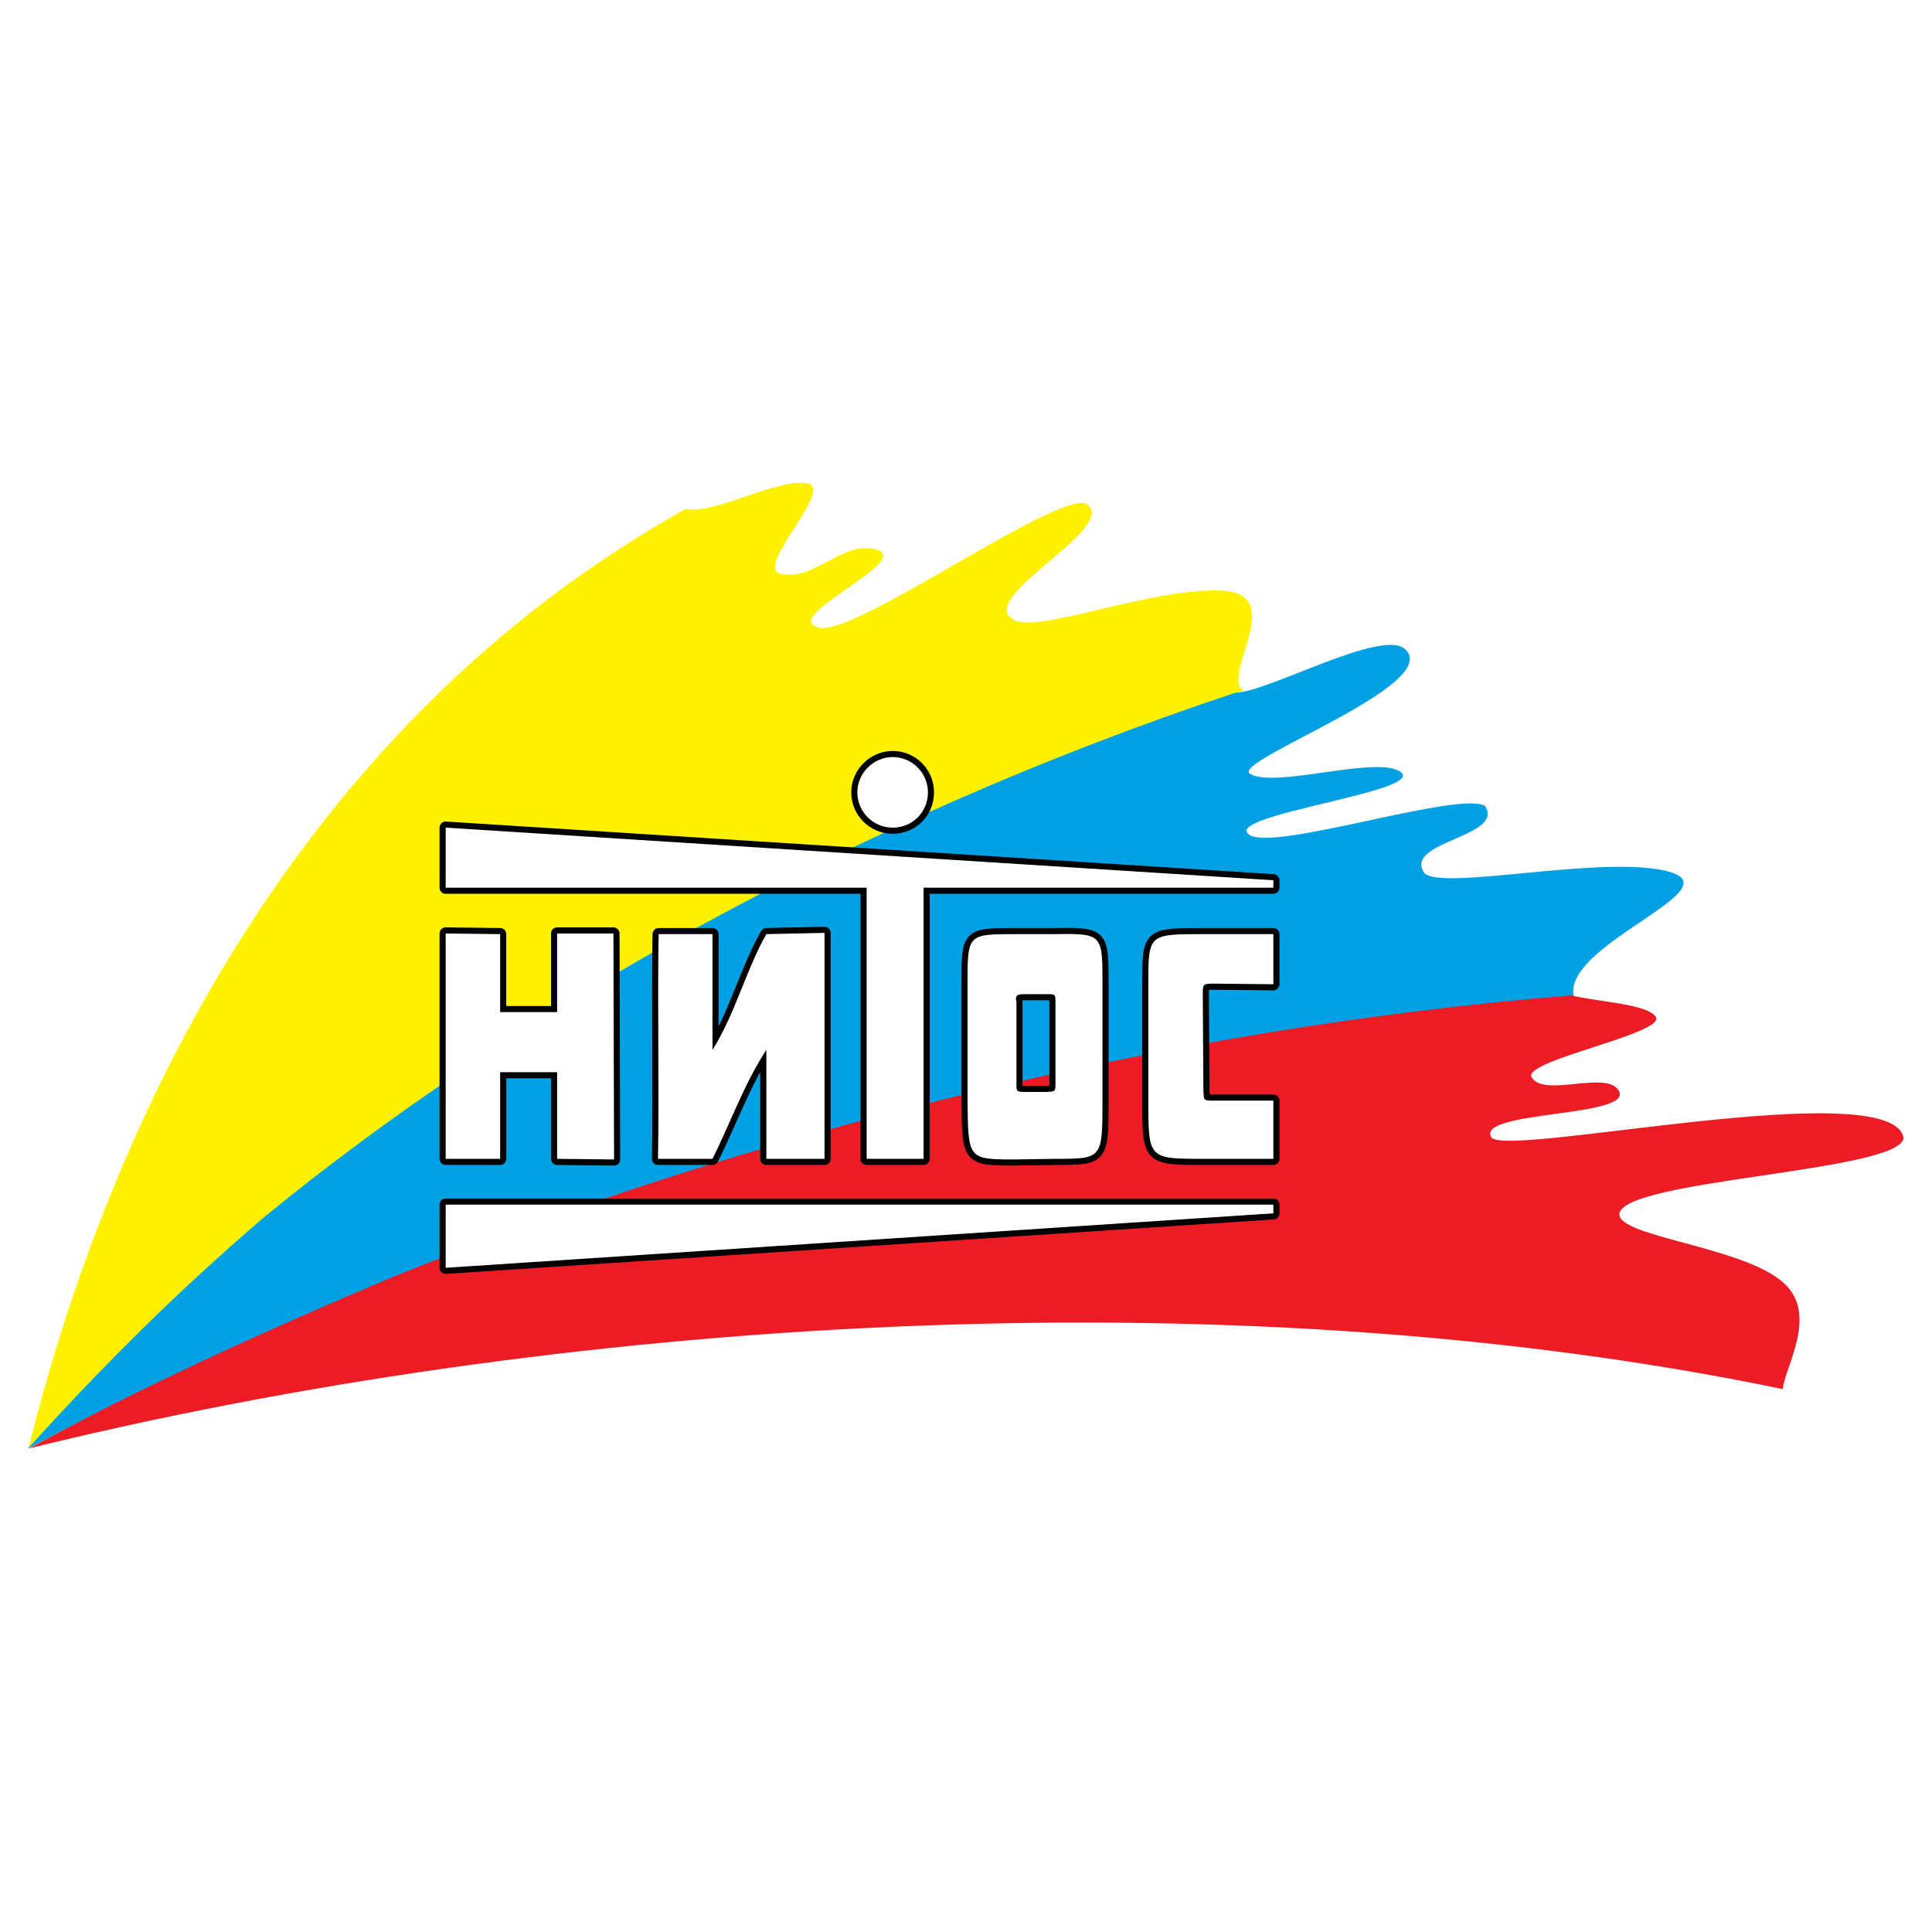
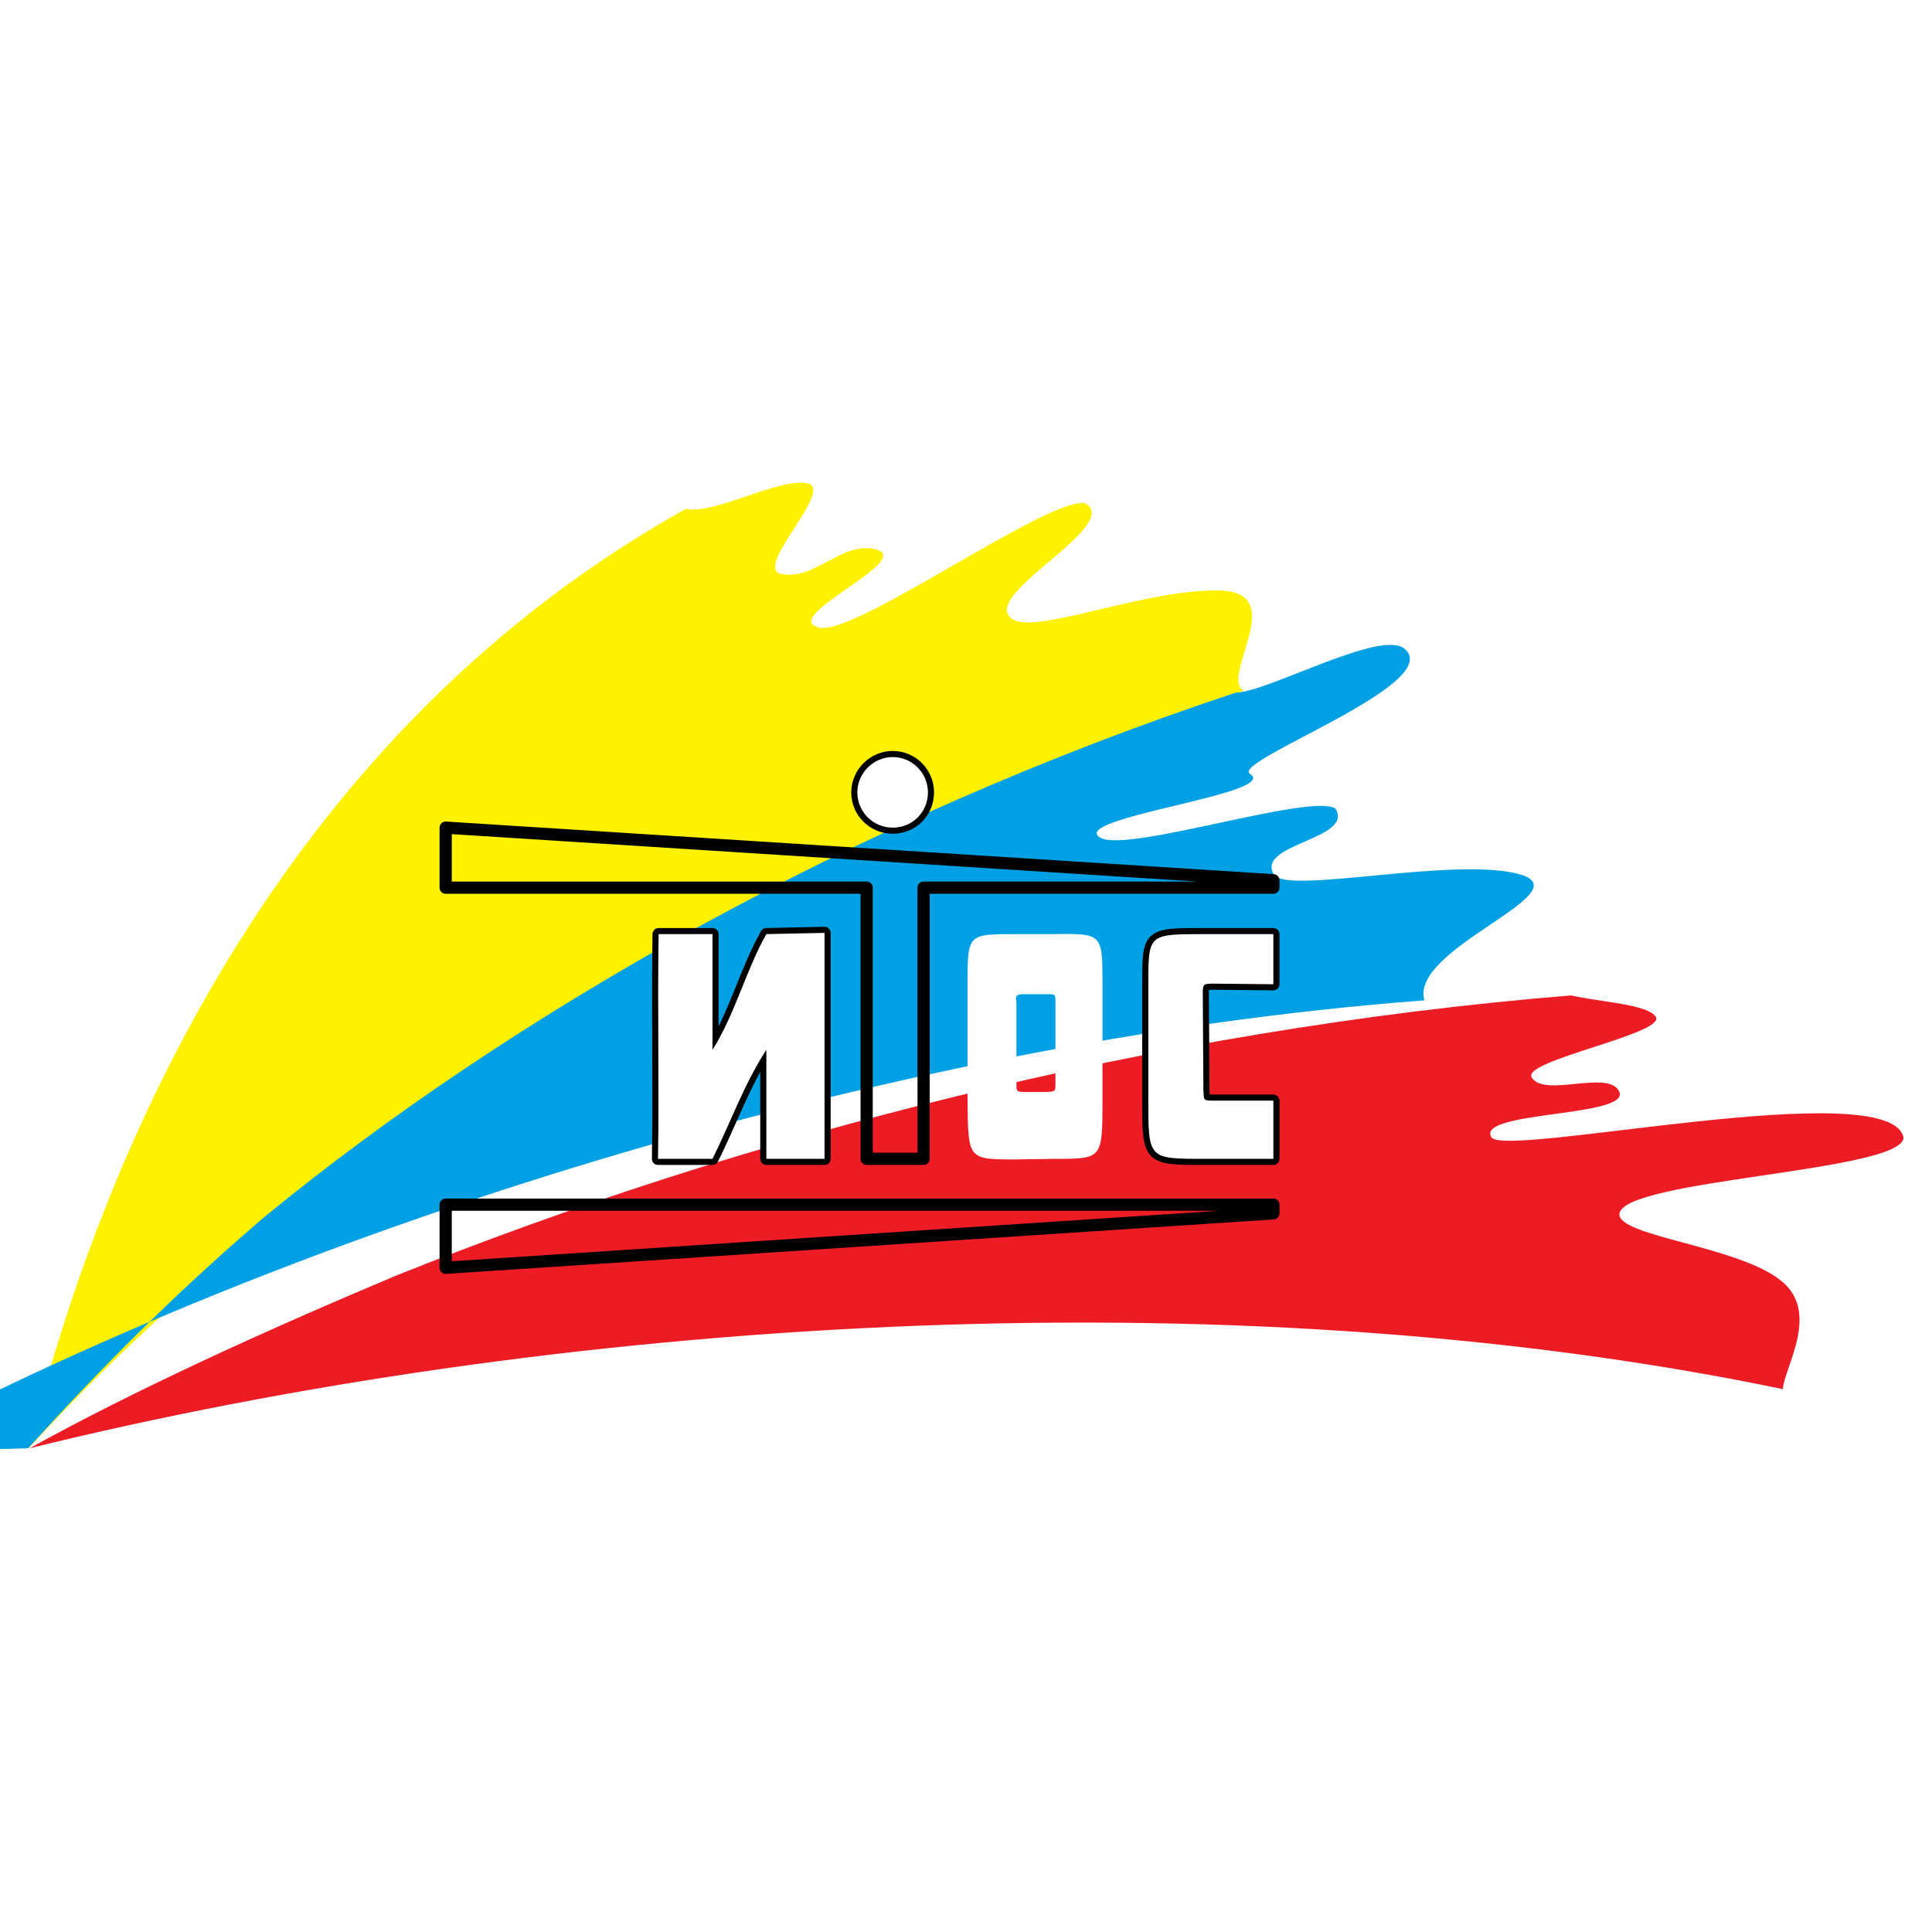
<svg xmlns="http://www.w3.org/2000/svg" version="1.0" id="Layer_1" x="0px" y="0px" width="192.756px" height="192.756px" viewBox="0 0 192.756 192.756" enable-background="new 0 0 192.756 192.756" xml:space="preserve">
  <g>
    <polygon fill-rule="evenodd" clip-rule="evenodd" fill="#FFFFFF" points="0,0 192.756,0 192.756,192.756 0,192.756 0,0  " />
    <path fill-rule="evenodd" clip-rule="evenodd" fill="#FFF200" d="M2.834,144.523c7.968-32.057,26.436-71.894,65.595-93.759   c2.903,0.618,9.265-3.15,12.168-2.533c2.656,0.618-5.374,8.338-2.718,9.018c3.397,0.741,5.991-3.211,9.388-2.47   c4.385,0.988-9.82,6.856-5.497,7.844c3.583,0.803,22.977-13.156,26.497-12.415c3.892,2.224-11.056,9.388-7.164,11.612   c2.532,1.42,13.217-3.088,20.629-2.903c6.979,0.185-0.062,8.585,2.347,10.006C73.494,85.785,29.208,115.617,2.834,144.523   L2.834,144.523L2.834,144.523z" />
-     <path fill-rule="evenodd" clip-rule="evenodd" fill="#00A1E4" d="M2.834,144.523L2.834,144.523L2.834,144.523L2.834,144.523   L2.834,144.523L2.834,144.523z M2.834,144.463c6.732-7.412,14.083-14.947,23.533-23.039c24.583-20.135,58.554-39.592,96.909-52.315   c3.274-0.062,14.7-6.485,16.924-4.324c3.83,3.521-17.355,11.118-15.503,12.415c2.532,1.482,12.415-1.791,14.947-0.247   c3.212,1.977-18.159,4.385-14.947,6.362c2.595,1.605,20.938-4.448,23.471-2.903c1.977,3.088-8.029,3.521-6.115,6.609   c1.298,2.038,18.345-1.915,24.645,0c5.992,1.853-11.18,7.412-9.635,12.538c-54.848,4.139-114.513,23.656-154.228,44.965   C2.834,144.523,2.834,144.523,2.834,144.463L2.834,144.463L2.834,144.463z" />
+     <path fill-rule="evenodd" clip-rule="evenodd" fill="#00A1E4" d="M2.834,144.523L2.834,144.523L2.834,144.523L2.834,144.523   L2.834,144.523L2.834,144.523z M2.834,144.463c6.732-7.412,14.083-14.947,23.533-23.039c24.583-20.135,58.554-39.592,96.909-52.315   c3.274-0.062,14.7-6.485,16.924-4.324c3.83,3.521-17.355,11.118-15.503,12.415c3.212,1.977-18.159,4.385-14.947,6.362c2.595,1.605,20.938-4.448,23.471-2.903c1.977,3.088-8.029,3.521-6.115,6.609   c1.298,2.038,18.345-1.915,24.645,0c5.992,1.853-11.18,7.412-9.635,12.538c-54.848,4.139-114.513,23.656-154.228,44.965   C2.834,144.523,2.834,144.523,2.834,144.463L2.834,144.463L2.834,144.463z" />
    <path fill-rule="evenodd" clip-rule="evenodd" fill="#ED1C24" d="M2.834,144.523L2.834,144.523L2.834,144.523h0.062   c10.5-5.805,23.347-11.674,36.565-17.232C73.927,113.455,115,102.709,156.754,99.312c2.902,0.678,7.658,0.863,8.462,2.16   c0.864,1.668-13.28,4.324-12.415,5.992c1.173,2.1,7.535-0.742,8.709,1.359c1.544,2.654-14.269,1.977-12.724,4.631   c1.235,2.162,39.899-6.361,41.135,0.062c-0.247,3.396-28.041,4.139-28.35,7.598c-0.186,2.223,11.797,3.211,16.059,6.609   c4.077,3.148,0.371,8.707,0.247,10.869C121.671,126.92,54.718,131.738,2.834,144.523L2.834,144.523L2.834,144.523L2.834,144.523   L2.834,144.523L2.834,144.523z" />
    <polygon fill="none" stroke="#000000" stroke-width="1.218" stroke-linejoin="round" stroke-miterlimit="2.613" points="   44.464,126.488 44.464,120.188 127.044,120.188 127.044,121.053 44.464,126.488  " />
-     <polygon fill-rule="evenodd" clip-rule="evenodd" fill="#FFFFFF" points="44.464,126.488 44.464,120.188 127.044,120.188    127.044,121.053 44.464,126.488  " />
-     <polygon fill="none" stroke="#000000" stroke-width="1.218" stroke-linejoin="round" stroke-miterlimit="2.613" points="   44.464,115.617 44.464,93.135 49.9,93.197 49.9,100.979 55.582,100.979 55.582,93.135 61.203,93.135 61.265,115.68 55.582,115.617    55.582,106.971 49.9,106.971 49.9,115.617 44.464,115.617  " />
-     <polygon fill-rule="evenodd" clip-rule="evenodd" fill="#FFFFFF" points="44.464,115.617 44.464,93.135 49.9,93.197 49.9,100.979    55.582,100.979 55.582,93.135 61.203,93.135 61.265,115.68 55.582,115.617 55.582,106.971 49.9,106.971 49.9,115.617    44.464,115.617  " />
    <path fill="none" stroke="#000000" stroke-width="1.218" stroke-linejoin="round" stroke-miterlimit="2.613" d="M65.65,115.617   L65.65,115.617c0.124-7.412-0.062-15.008,0.062-22.42l0,0h5.374v11.551c2.285-3.645,3.335-7.969,5.373-11.551l0,0l5.806-0.123   v22.543h-5.806v-10.869c-2.223,3.396-3.582,7.287-5.373,10.869C69.294,115.617,67.441,115.617,65.65,115.617L65.65,115.617   L65.65,115.617z" />
    <path fill-rule="evenodd" clip-rule="evenodd" fill="#FFFFFF" d="M65.65,115.617L65.65,115.617   c0.124-7.412-0.062-15.008,0.062-22.42l0,0h5.374v11.551c2.285-3.645,3.335-7.969,5.373-11.551l0,0l5.806-0.123v22.543h-5.806   v-10.869c-2.223,3.396-3.582,7.287-5.373,10.869C69.294,115.617,67.441,115.617,65.65,115.617L65.65,115.617L65.65,115.617z" />
    <polygon fill="none" stroke="#000000" stroke-width="1.218" stroke-linejoin="round" stroke-miterlimit="2.613" points="   86.465,115.617 86.465,88.564 44.464,88.564 44.464,82.573 127.044,87.824 127.044,88.564 92.147,88.564 92.147,115.617    86.465,115.617  " />
-     <polygon fill-rule="evenodd" clip-rule="evenodd" fill="#FFFFFF" points="86.465,115.617 86.465,88.564 44.464,88.564    44.464,82.573 127.044,87.824 127.044,88.564 92.147,88.564 92.147,115.617 86.465,115.617  " />
-     <path fill="none" stroke="#000000" stroke-width="1.218" stroke-linejoin="round" stroke-miterlimit="2.613" d="M96.532,109.75   V98.139c0-4.942,0-4.942,4.817-4.942l0,0h3.953c4.694-0.062,4.694,0,4.694,5.002l0,0v11.488c0,5.93,0,5.93-4.694,5.93l0,0   l-4.076,0.062C96.532,115.68,96.594,115.617,96.532,109.75L96.532,109.75L96.532,109.75z M101.412,108.021V99.99   c-0.186-0.803,0.185-0.803,0.988-0.803l0,0h1.977c0.926,0,0.926,0,0.926,0.803l0,0v8.031c0,0.926,0,0.863-0.926,0.926l0,0H102.4   C101.35,108.947,101.412,108.885,101.412,108.021L101.412,108.021L101.412,108.021z" />
    <path fill-rule="evenodd" clip-rule="evenodd" fill="#FFFFFF" d="M96.532,109.75V98.139c0-4.942,0-4.942,4.817-4.942l0,0h3.953   c4.694-0.062,4.694,0,4.694,5.002l0,0v11.488c0,5.93,0,5.93-4.694,5.93l0,0l-4.076,0.062   C96.532,115.68,96.594,115.617,96.532,109.75L96.532,109.75L96.532,109.75z M101.412,108.021V99.99   c-0.186-0.803,0.185-0.803,0.988-0.803l0,0h1.977c0.926,0,0.926,0,0.926,0.803l0,0v8.031c0,0.926,0,0.863-0.926,0.926l0,0H102.4   C101.35,108.947,101.412,108.885,101.412,108.021L101.412,108.021L101.412,108.021z" />
    <path fill="none" stroke="#000000" stroke-width="1.218" stroke-linejoin="round" stroke-miterlimit="2.613" d="M114.568,109.75   V98.199c0-5.002,0-5.002,5.496-5.002l0,0h6.979v5.002l-5.929-0.061c-1.112,0-1.112,0.061-1.112,1.049l0,0l0.062,9.637   c0.062,0.926-0.062,0.988,1.051,0.988l0,0h5.929v5.805h-6.979C114.568,115.617,114.568,115.617,114.568,109.75L114.568,109.75   L114.568,109.75z" />
    <path fill-rule="evenodd" clip-rule="evenodd" fill="#FFFFFF" d="M114.568,109.75V98.199c0-5.002,0-5.002,5.496-5.002l0,0h6.979   v5.002l-5.929-0.061c-1.112,0-1.112,0.061-1.112,1.049l0,0l0.062,9.637c0.062,0.926-0.062,0.988,1.051,0.988l0,0h5.929v5.805   h-6.979C114.568,115.617,114.568,115.617,114.568,109.75L114.568,109.75L114.568,109.75z" />
    <path fill="none" stroke="#000000" stroke-width="1.218" stroke-linejoin="round" stroke-miterlimit="2.613" d="M89.059,75.532   c1.976,0,3.521,1.606,3.521,3.521c0,1.977-1.544,3.521-3.521,3.521c-1.915,0-3.521-1.544-3.521-3.521   C85.538,77.138,87.144,75.532,89.059,75.532L89.059,75.532L89.059,75.532z" />
    <path fill-rule="evenodd" clip-rule="evenodd" fill="#FFFFFF" d="M89.059,75.532c1.976,0,3.521,1.606,3.521,3.521   c0,1.977-1.544,3.521-3.521,3.521c-1.915,0-3.521-1.544-3.521-3.521C85.538,77.138,87.144,75.532,89.059,75.532L89.059,75.532   L89.059,75.532z" />
  </g>
</svg>